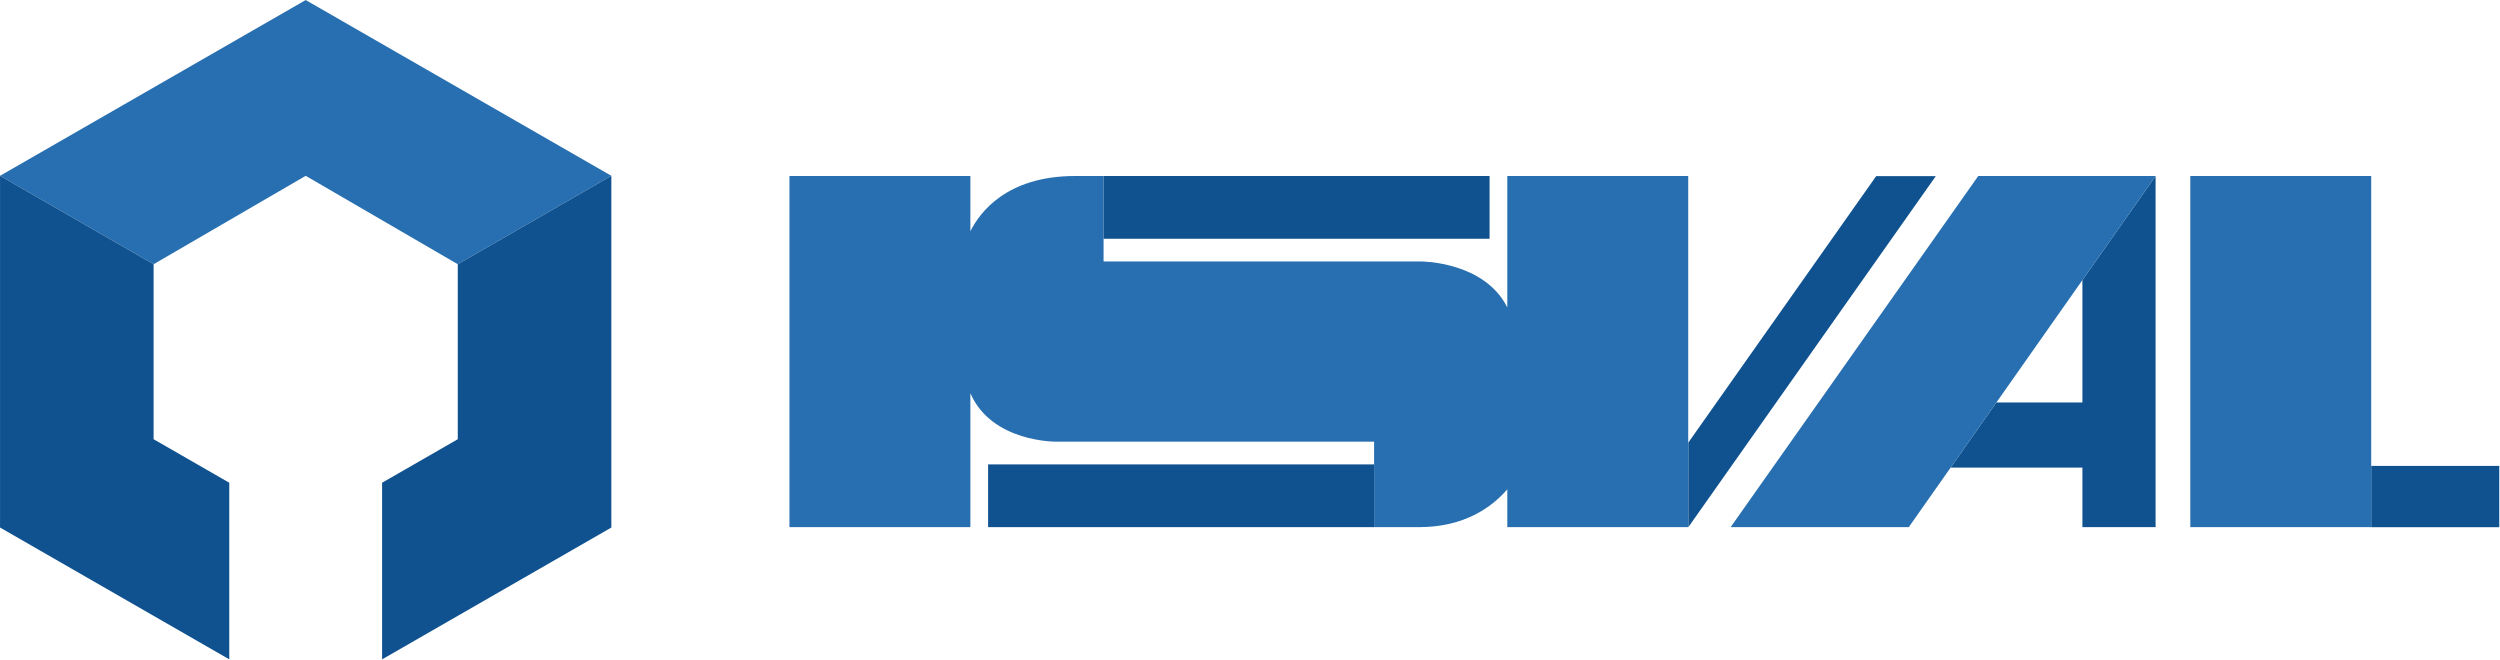
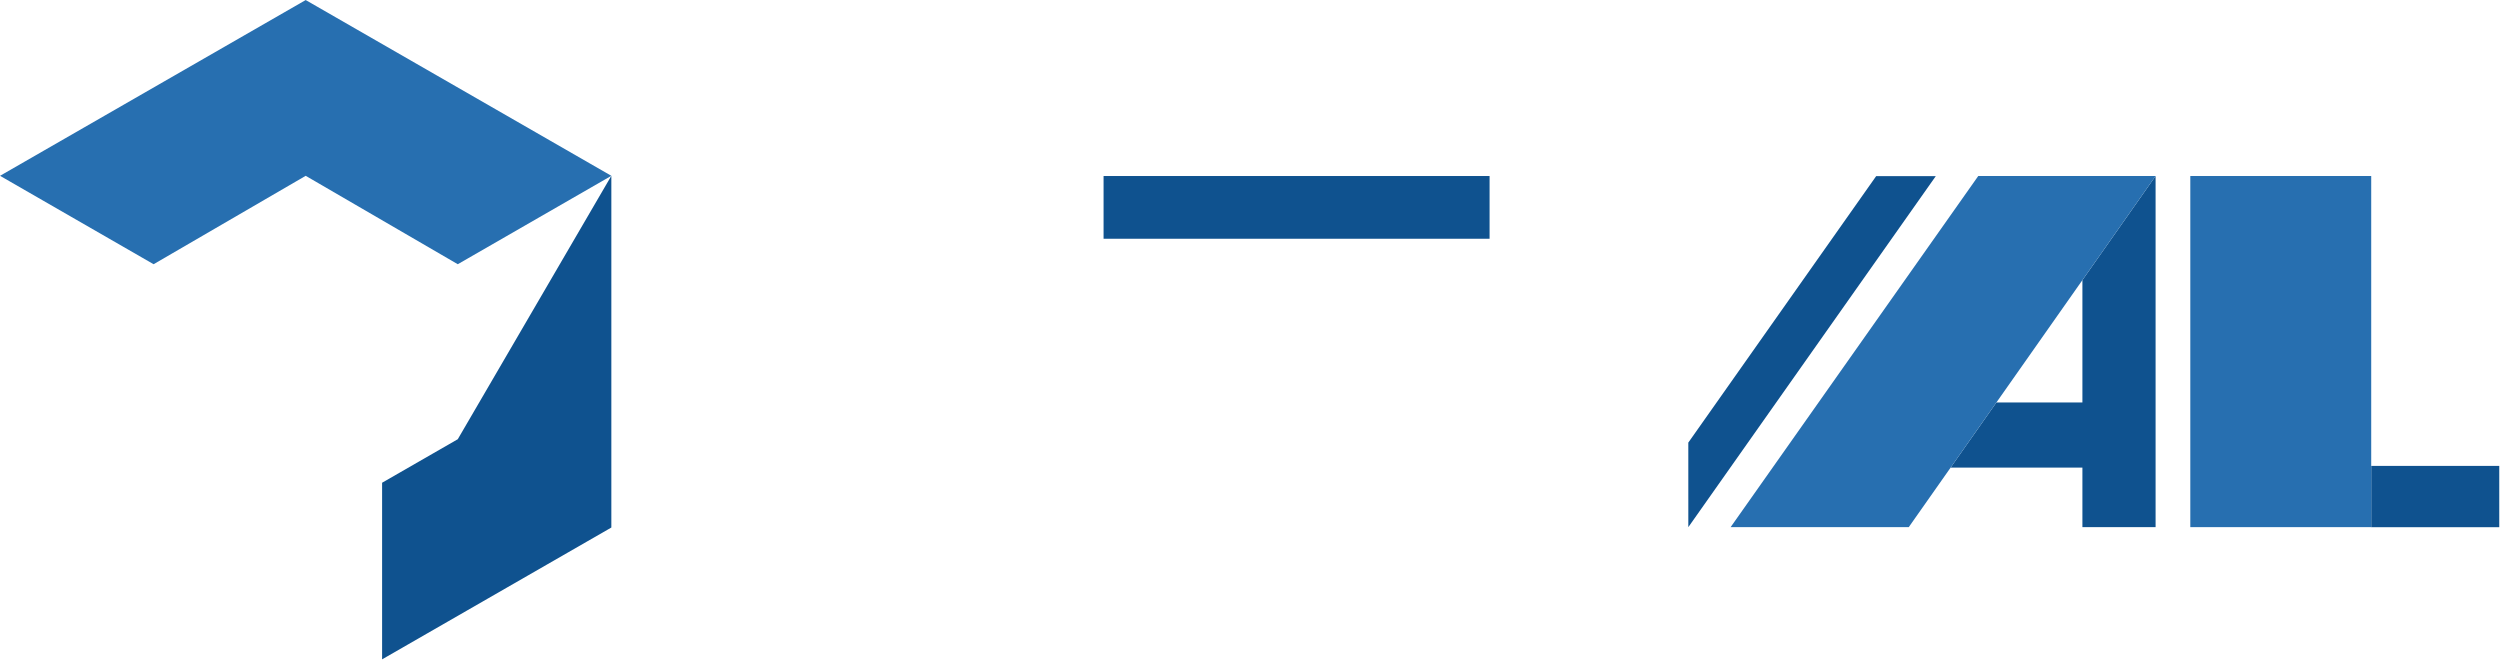
<svg xmlns="http://www.w3.org/2000/svg" width="100%" height="100%" viewBox="0 0 1118 295" version="1.1" xml:space="preserve" style="fill-rule:evenodd;clip-rule:evenodd;stroke-linejoin:round;stroke-miterlimit:2;">
  <g transform="matrix(1,0,0,1,-6329.45,-267.438)">
    <g transform="matrix(4.167,0,0,4.167,6093.75,0)">
      <g transform="matrix(1,0,0,1,89.37,92.536)">
        <path d="M0,-28.351L-32.803,-9.488L-16.322,0L0,-9.488L16.321,0L32.803,-9.488L0,-28.351Z" style="fill:rgb(39,111,176);fill-rule:nonzero;" />
      </g>
    </g>
    <g transform="matrix(4.167,0,0,4.167,6093.75,0)">
      <g transform="matrix(1,0,0,1,73.048,106.672)">
-         <path d="M0,4.645L0,-14.136L-16.481,-23.624L-16.481,14.122L8.121,28.269L8.121,9.315L0,4.645Z" style="fill:rgb(15,82,143);fill-rule:nonzero;" />
-       </g>
+         </g>
    </g>
    <g transform="matrix(4.167,0,0,4.167,6093.75,0)">
      <g transform="matrix(1,0,0,1,105.691,106.672)">
-         <path d="M0,4.645L0,-14.136L16.482,-23.624L16.482,14.122L-8.121,28.269L-8.121,9.315L0,4.645Z" style="fill:rgb(15,82,143);fill-rule:nonzero;" />
+         <path d="M0,4.645L16.482,-23.624L16.482,14.122L-8.121,28.269L-8.121,9.315L0,4.645Z" style="fill:rgb(15,82,143);fill-rule:nonzero;" />
      </g>
    </g>
    <g transform="matrix(4.167,0,0,4.167,6093.75,0)">
      <g transform="matrix(1,0,0,1,237.742,120.752)">
-         <path d="M0,-37.683L-19.415,-37.683L-19.415,-23.575C-21.874,-28.509 -28.63,-28.51 -28.63,-28.51L-62.744,-28.51L-62.744,-37.683L-65.8,-37.683C-73.17,-37.683 -76.053,-33.738 -77.038,-31.752L-77.038,-37.683L-96.454,-37.683L-96.454,0L-77.038,0L-77.038,-14.375C-74.755,-9.084 -67.824,-9.173 -67.824,-9.173L-33.71,-9.173L-33.71,0L-28.882,0C-23.968,0 -21.034,-2.182 -19.415,-4.061L-19.415,0L0,0L0,-37.683Z" style="fill:rgb(39,111,176);fill-rule:nonzero;" />
-       </g>
+         </g>
    </g>
    <g transform="matrix(4.167,0,0,4.167,6093.75,0)">
      <g transform="matrix(1,0,0,1,0,-3725.23)">
-         <rect x="162.607" y="3839.25" width="41.426" height="6.732" style="fill:rgb(15,82,143);" />
-       </g>
+         </g>
    </g>
    <g transform="matrix(4.167,0,0,4.167,6093.75,0)">
      <g transform="matrix(-1,0,0,1,391.422,-3787.13)">
        <rect x="174.998" y="3870.2" width="41.426" height="6.732" style="fill:rgb(15,82,143);" />
      </g>
    </g>
    <g transform="matrix(4.167,0,0,4.167,6093.75,0)">
      <g transform="matrix(-0.576,0.817,0.817,0.576,262.46,118.396)">
        <path d="M-26.251,-24.073L8.751,-24.073L16.17,-18.841L-29.941,-18.842L-26.251,-24.073Z" style="fill:rgb(15,82,143);fill-rule:nonzero;" />
      </g>
    </g>
    <g transform="matrix(4.167,0,0,4.167,6093.75,0)">
      <g transform="matrix(1,0,0,1,280.046,96.45)">
        <path d="M0,10.919L-9.228,10.919L-14.143,17.911L0,17.911L0,24.301L7.854,24.301L7.854,-13.382L0,-2.208L0,10.919Z" style="fill:rgb(15,82,143);fill-rule:nonzero;" />
      </g>
    </g>
    <g transform="matrix(4.167,0,0,4.167,6093.75,0)">
      <g transform="matrix(1,0,0,1,268.868,120.752)">
        <path d="M0,-37.683L-26.575,0L-7.457,0L-2.965,-6.39L1.95,-13.382L11.178,-26.51L19.032,-37.683L0,-37.683Z" style="fill:rgb(39,111,176);fill-rule:nonzero;" />
      </g>
    </g>
    <g transform="matrix(4.167,0,0,4.167,6093.75,0)">
      <g transform="matrix(1,0,0,1,0,-3725.07)">
        <rect x="311.041" y="3839.25" width="13.742" height="6.579" style="fill:rgb(15,82,143);" />
      </g>
    </g>
    <g transform="matrix(4.167,0,0,4.167,6093.75,0)">
      <g transform="matrix(1,0,0,1,311.041,120.752)">
        <path d="M0,-37.683L-19.415,-37.683L-19.415,0L0,0L0,-37.683Z" style="fill:rgb(39,111,176);fill-rule:nonzero;" />
      </g>
    </g>
  </g>
</svg>